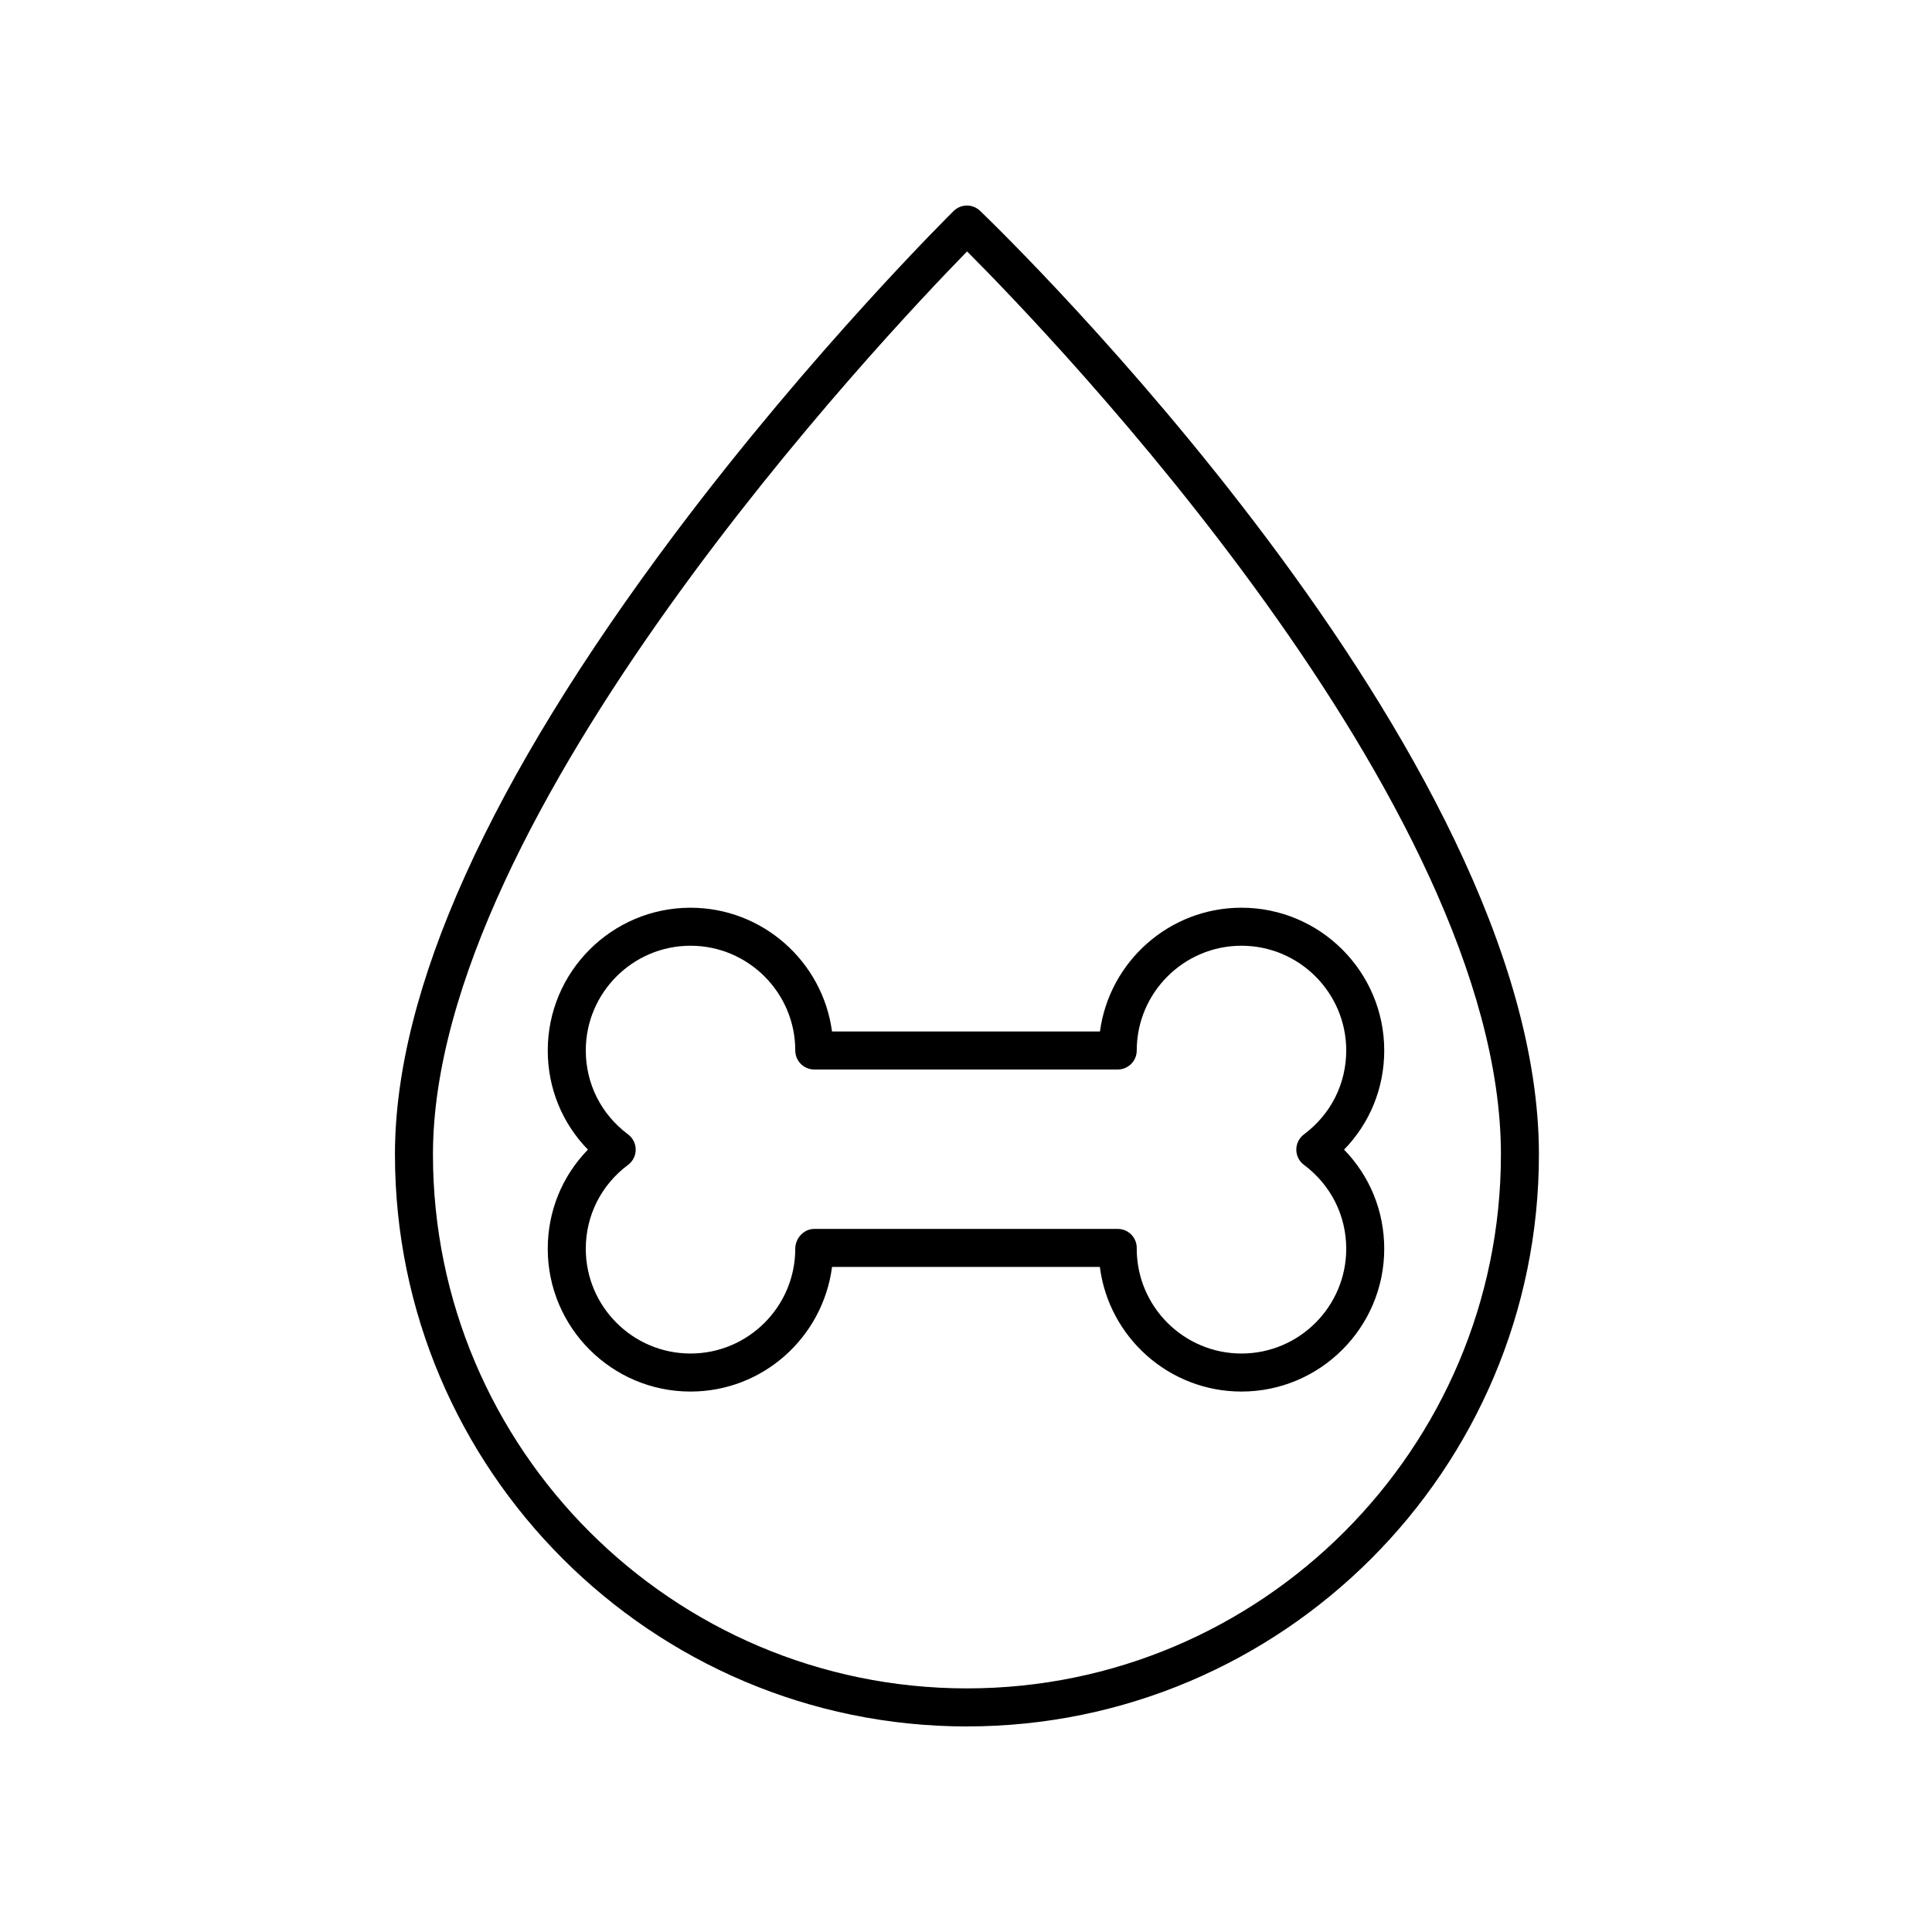
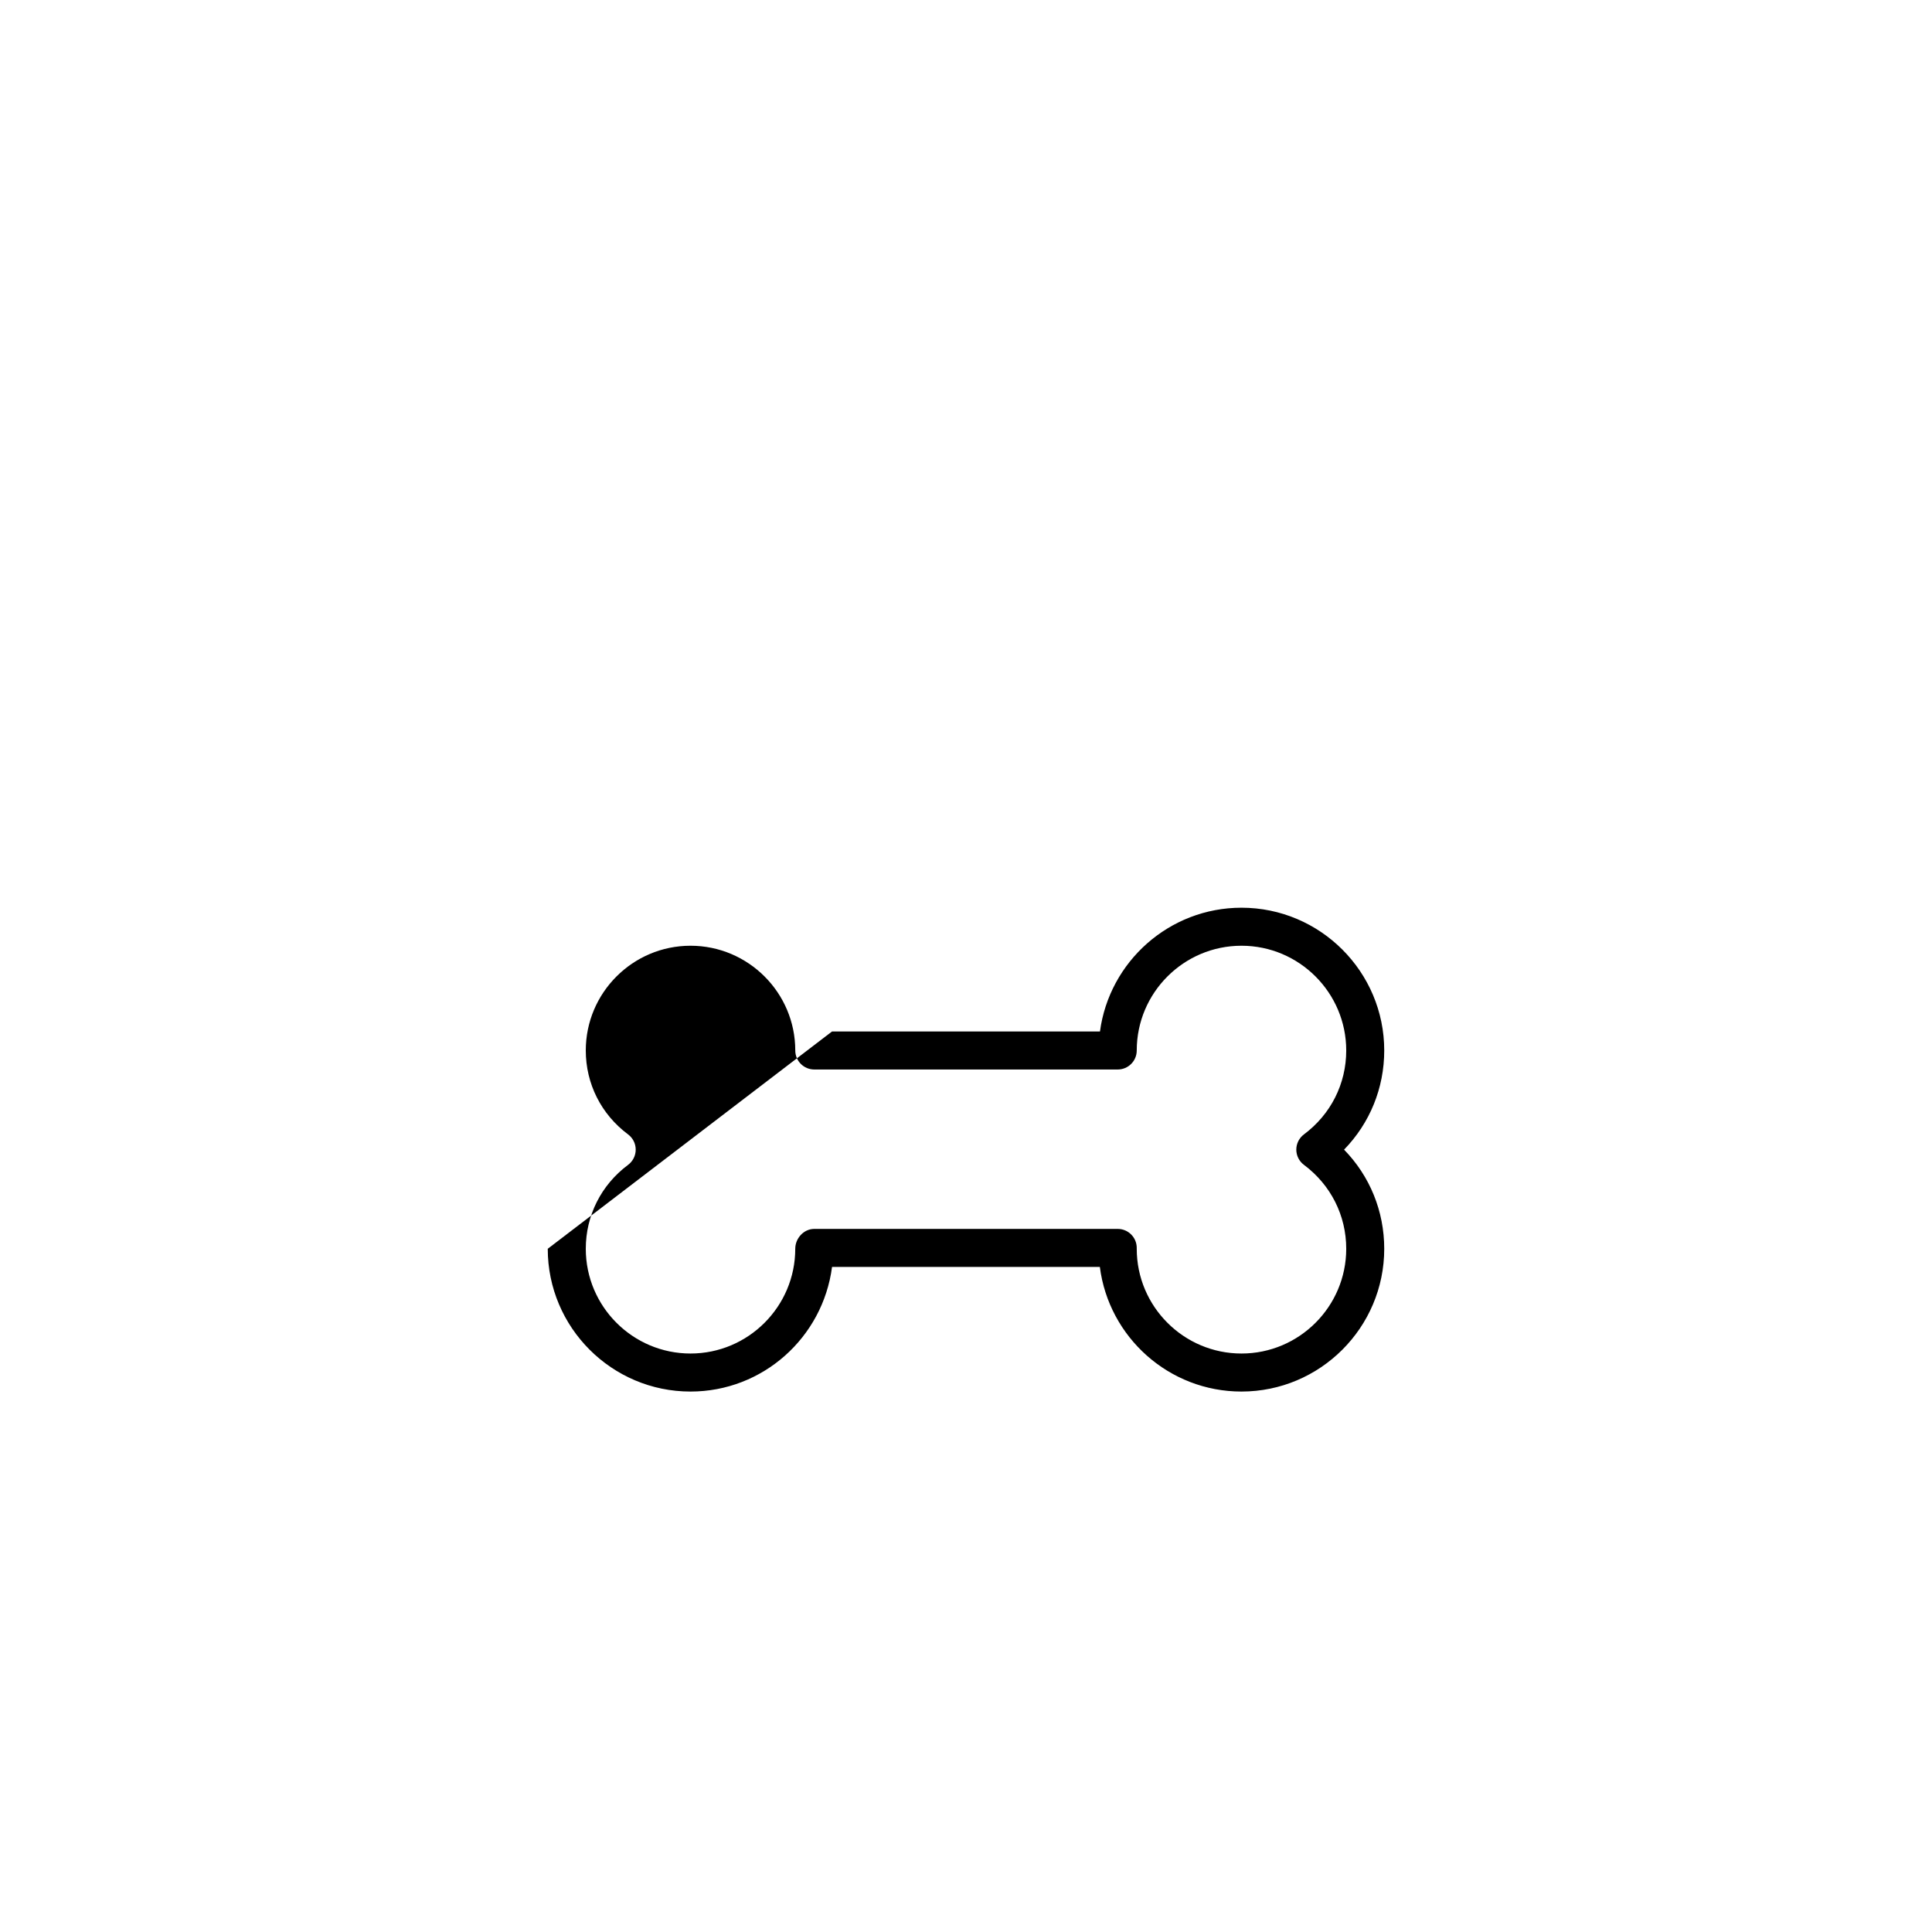
<svg xmlns="http://www.w3.org/2000/svg" fill="#000000" width="800px" height="800px" version="1.1" viewBox="144 144 512 512">
  <g>
-     <path d="m289.16 474.94c0 20.863 16.973 37.836 37.832 37.836 19.172 0 35.059-14.332 37.508-33.023h70.973c2.371 18.598 18.297 33.023 37.531 33.023 20.859-0.004 37.832-16.973 37.832-37.836 0-9.969-3.816-19.266-10.645-26.273 6.828-7.008 10.645-16.305 10.645-26.277 0-20.863-16.973-37.836-37.832-37.836-19.152 0-35.031 14.309-37.5 32.797l-71.012 0.004c-2.469-18.488-18.348-32.797-37.5-32.797-20.859 0-37.832 16.969-37.832 37.832 0 9.969 3.816 19.266 10.645 26.273-6.828 7.008-10.645 16.305-10.645 26.277zm10.078-52.551c0-15.305 12.453-27.758 27.758-27.758 15.305 0 27.758 12.453 27.758 27.758 0 2.781 2.254 5.039 5.039 5.039h80.414c2.781 0 5.039-2.254 5.039-5.039 0-15.305 12.453-27.758 27.758-27.758 15.305 0 27.758 12.453 27.758 27.758 0 8.82-4.082 16.926-11.203 22.234-1.277 0.953-2.027 2.449-2.027 4.039 0 1.59 0.75 3.086 2.023 4.035 7.121 5.316 11.207 13.422 11.207 22.242 0 15.305-12.453 27.758-27.758 27.758-15.305 0-27.758-12.453-27.758-27.758v-0.227c0-2.781-2.254-5.039-5.039-5.039h-80.418c-2.781 0-5.039 2.481-5.039 5.266 0 15.305-12.453 27.758-27.758 27.758-15.305 0-27.754-12.453-27.754-27.758 0-8.82 4.082-16.926 11.207-22.238 1.273-0.949 2.023-2.449 2.023-4.035 0-1.59-0.75-3.086-2.027-4.039-7.121-5.312-11.203-13.418-11.203-22.238z" />
-     <path d="m400.25 601.52c83.582 0 151.58-68 151.58-151.58 0-106.53-142.05-244.25-148.09-250.06-1.969-1.887-5.078-1.871-7.023 0.043-0.367 0.363-37.328 36.848-73.77 85.402-49.289 65.672-74.281 121.05-74.281 164.61 0 83.586 68.004 151.59 151.59 151.59zm0.039-390.89c22.219 22.254 141.47 146.08 141.47 239.3 0 78.027-63.48 141.51-141.51 141.51s-141.51-63.48-141.51-141.51c0-90.316 119.41-216.66 141.55-239.3z" />
+     <path d="m289.16 474.94c0 20.863 16.973 37.836 37.832 37.836 19.172 0 35.059-14.332 37.508-33.023h70.973c2.371 18.598 18.297 33.023 37.531 33.023 20.859-0.004 37.832-16.973 37.832-37.836 0-9.969-3.816-19.266-10.645-26.273 6.828-7.008 10.645-16.305 10.645-26.277 0-20.863-16.973-37.836-37.832-37.836-19.152 0-35.031 14.309-37.5 32.797l-71.012 0.004zm10.078-52.551c0-15.305 12.453-27.758 27.758-27.758 15.305 0 27.758 12.453 27.758 27.758 0 2.781 2.254 5.039 5.039 5.039h80.414c2.781 0 5.039-2.254 5.039-5.039 0-15.305 12.453-27.758 27.758-27.758 15.305 0 27.758 12.453 27.758 27.758 0 8.82-4.082 16.926-11.203 22.234-1.277 0.953-2.027 2.449-2.027 4.039 0 1.59 0.75 3.086 2.023 4.035 7.121 5.316 11.207 13.422 11.207 22.242 0 15.305-12.453 27.758-27.758 27.758-15.305 0-27.758-12.453-27.758-27.758v-0.227c0-2.781-2.254-5.039-5.039-5.039h-80.418c-2.781 0-5.039 2.481-5.039 5.266 0 15.305-12.453 27.758-27.758 27.758-15.305 0-27.754-12.453-27.754-27.758 0-8.82 4.082-16.926 11.207-22.238 1.273-0.949 2.023-2.449 2.023-4.035 0-1.59-0.75-3.086-2.027-4.039-7.121-5.312-11.203-13.418-11.203-22.238z" />
  </g>
</svg>